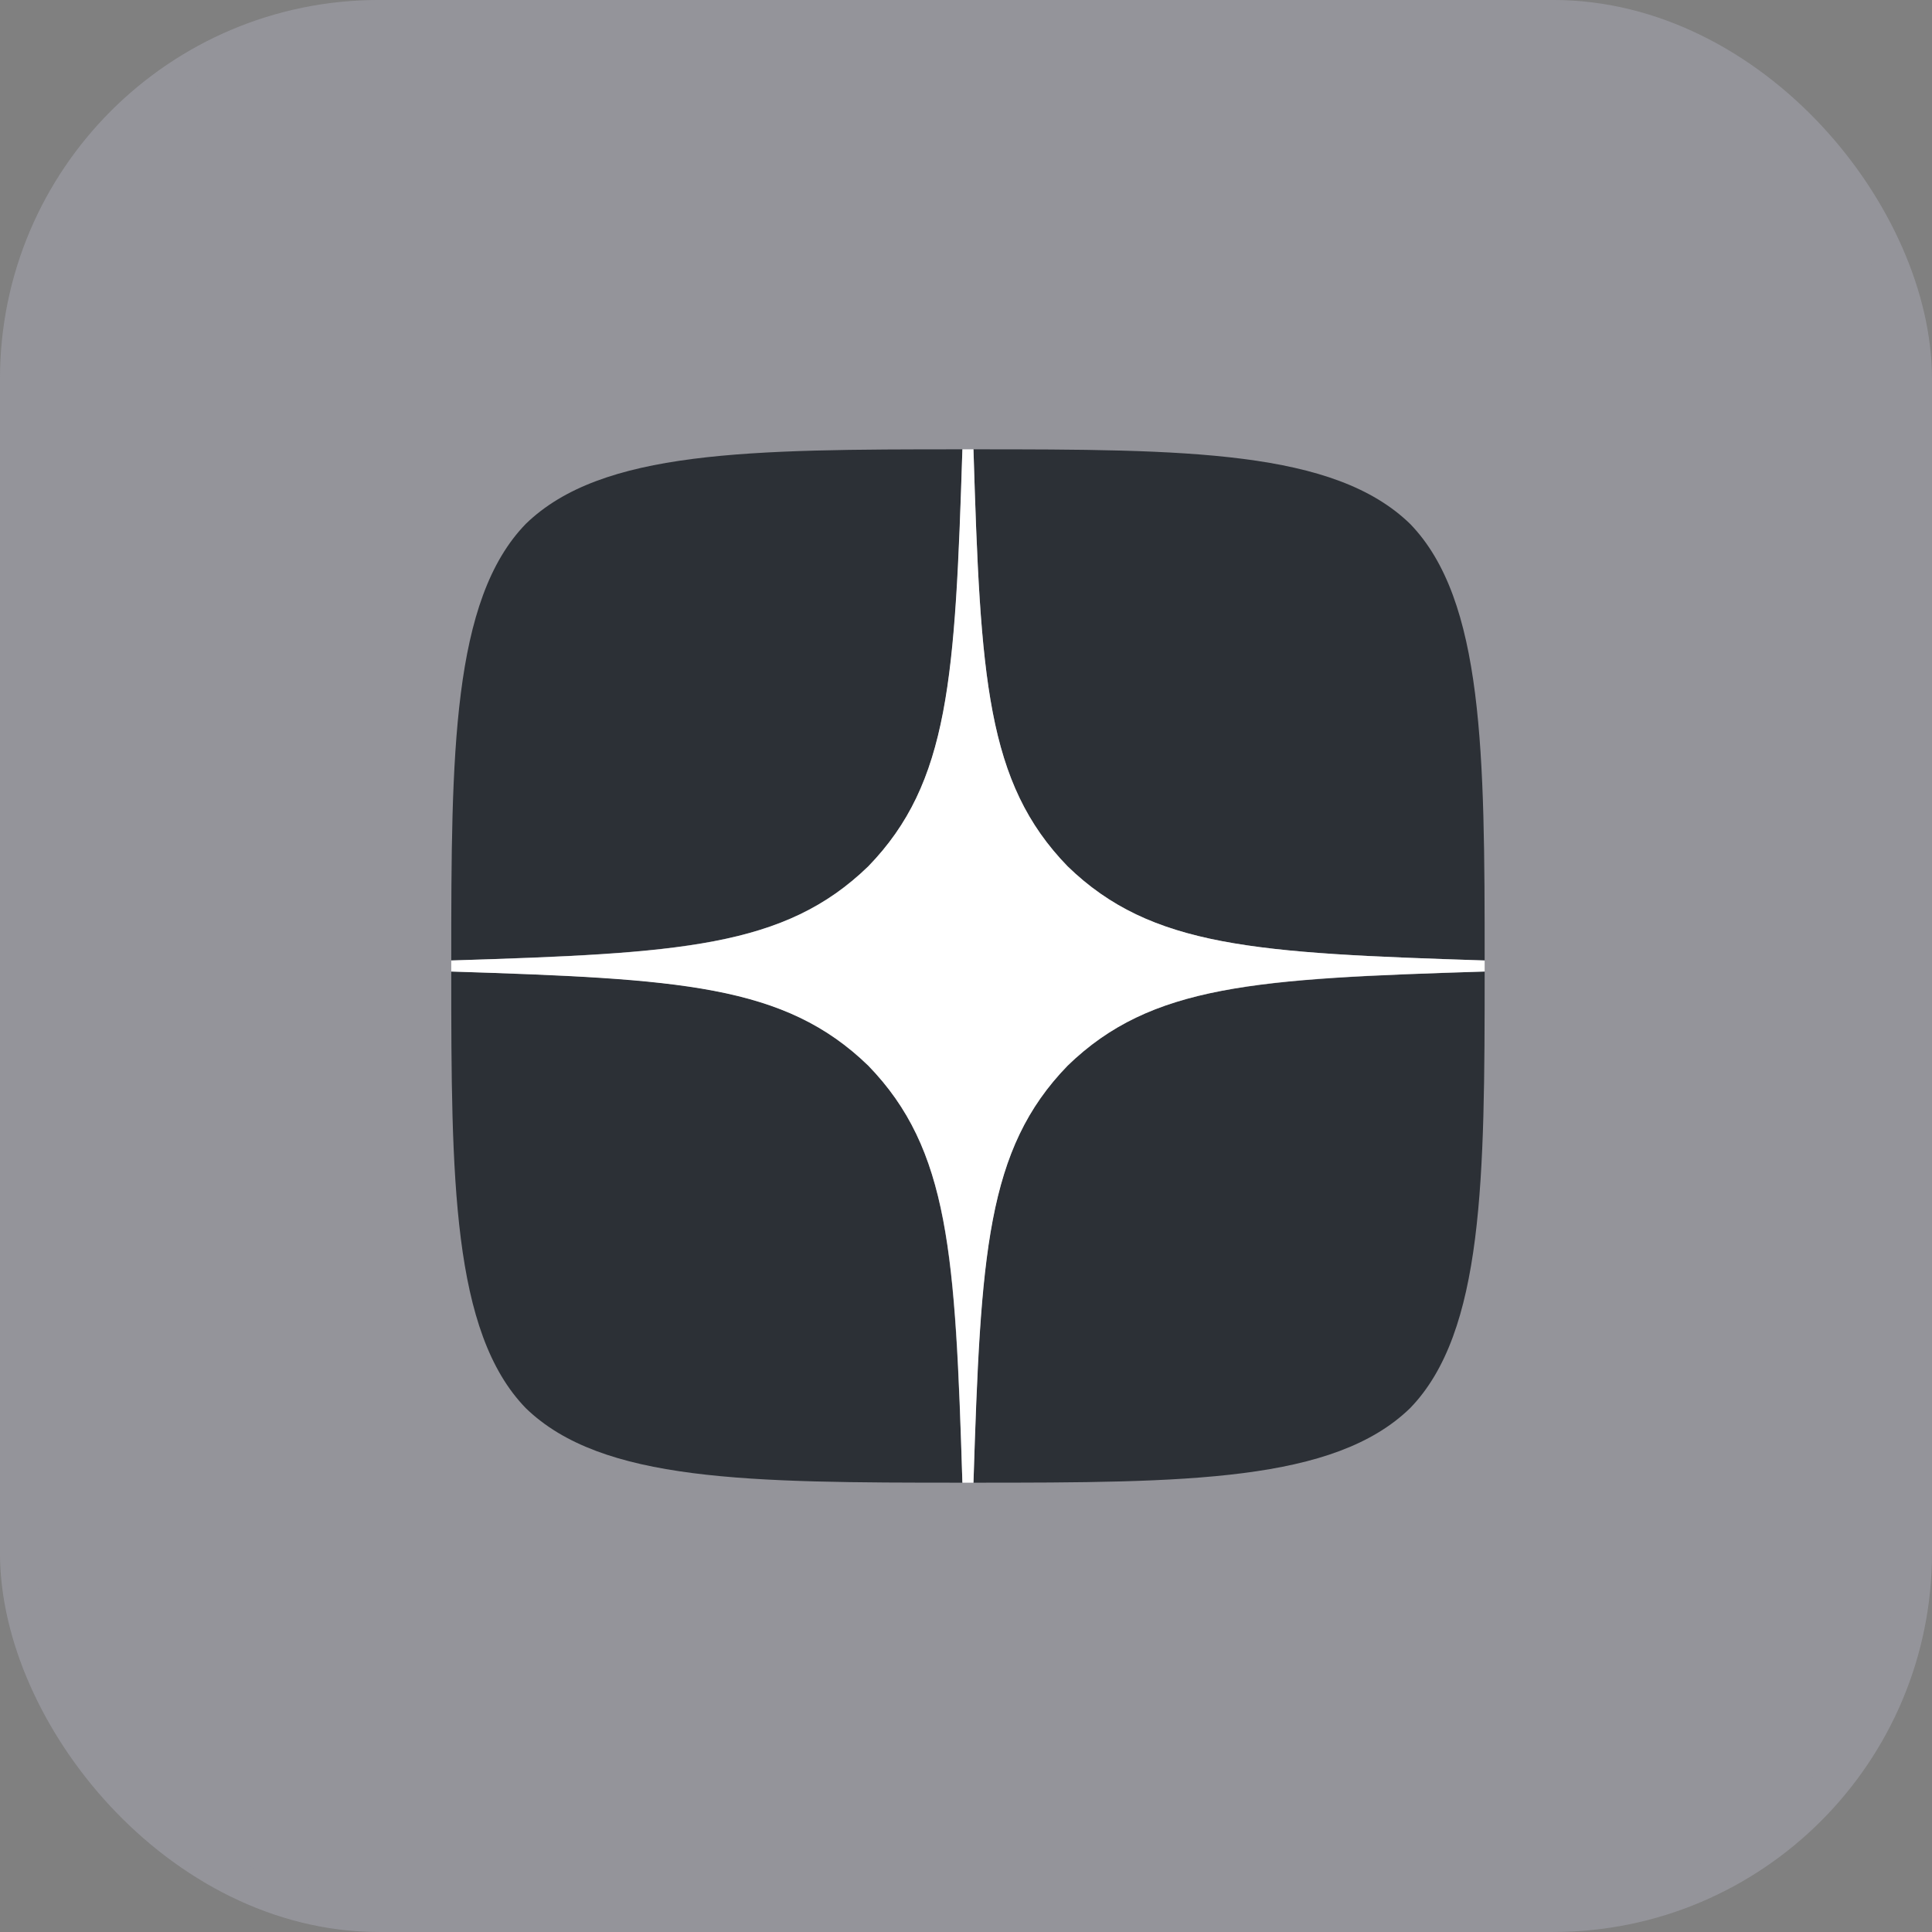
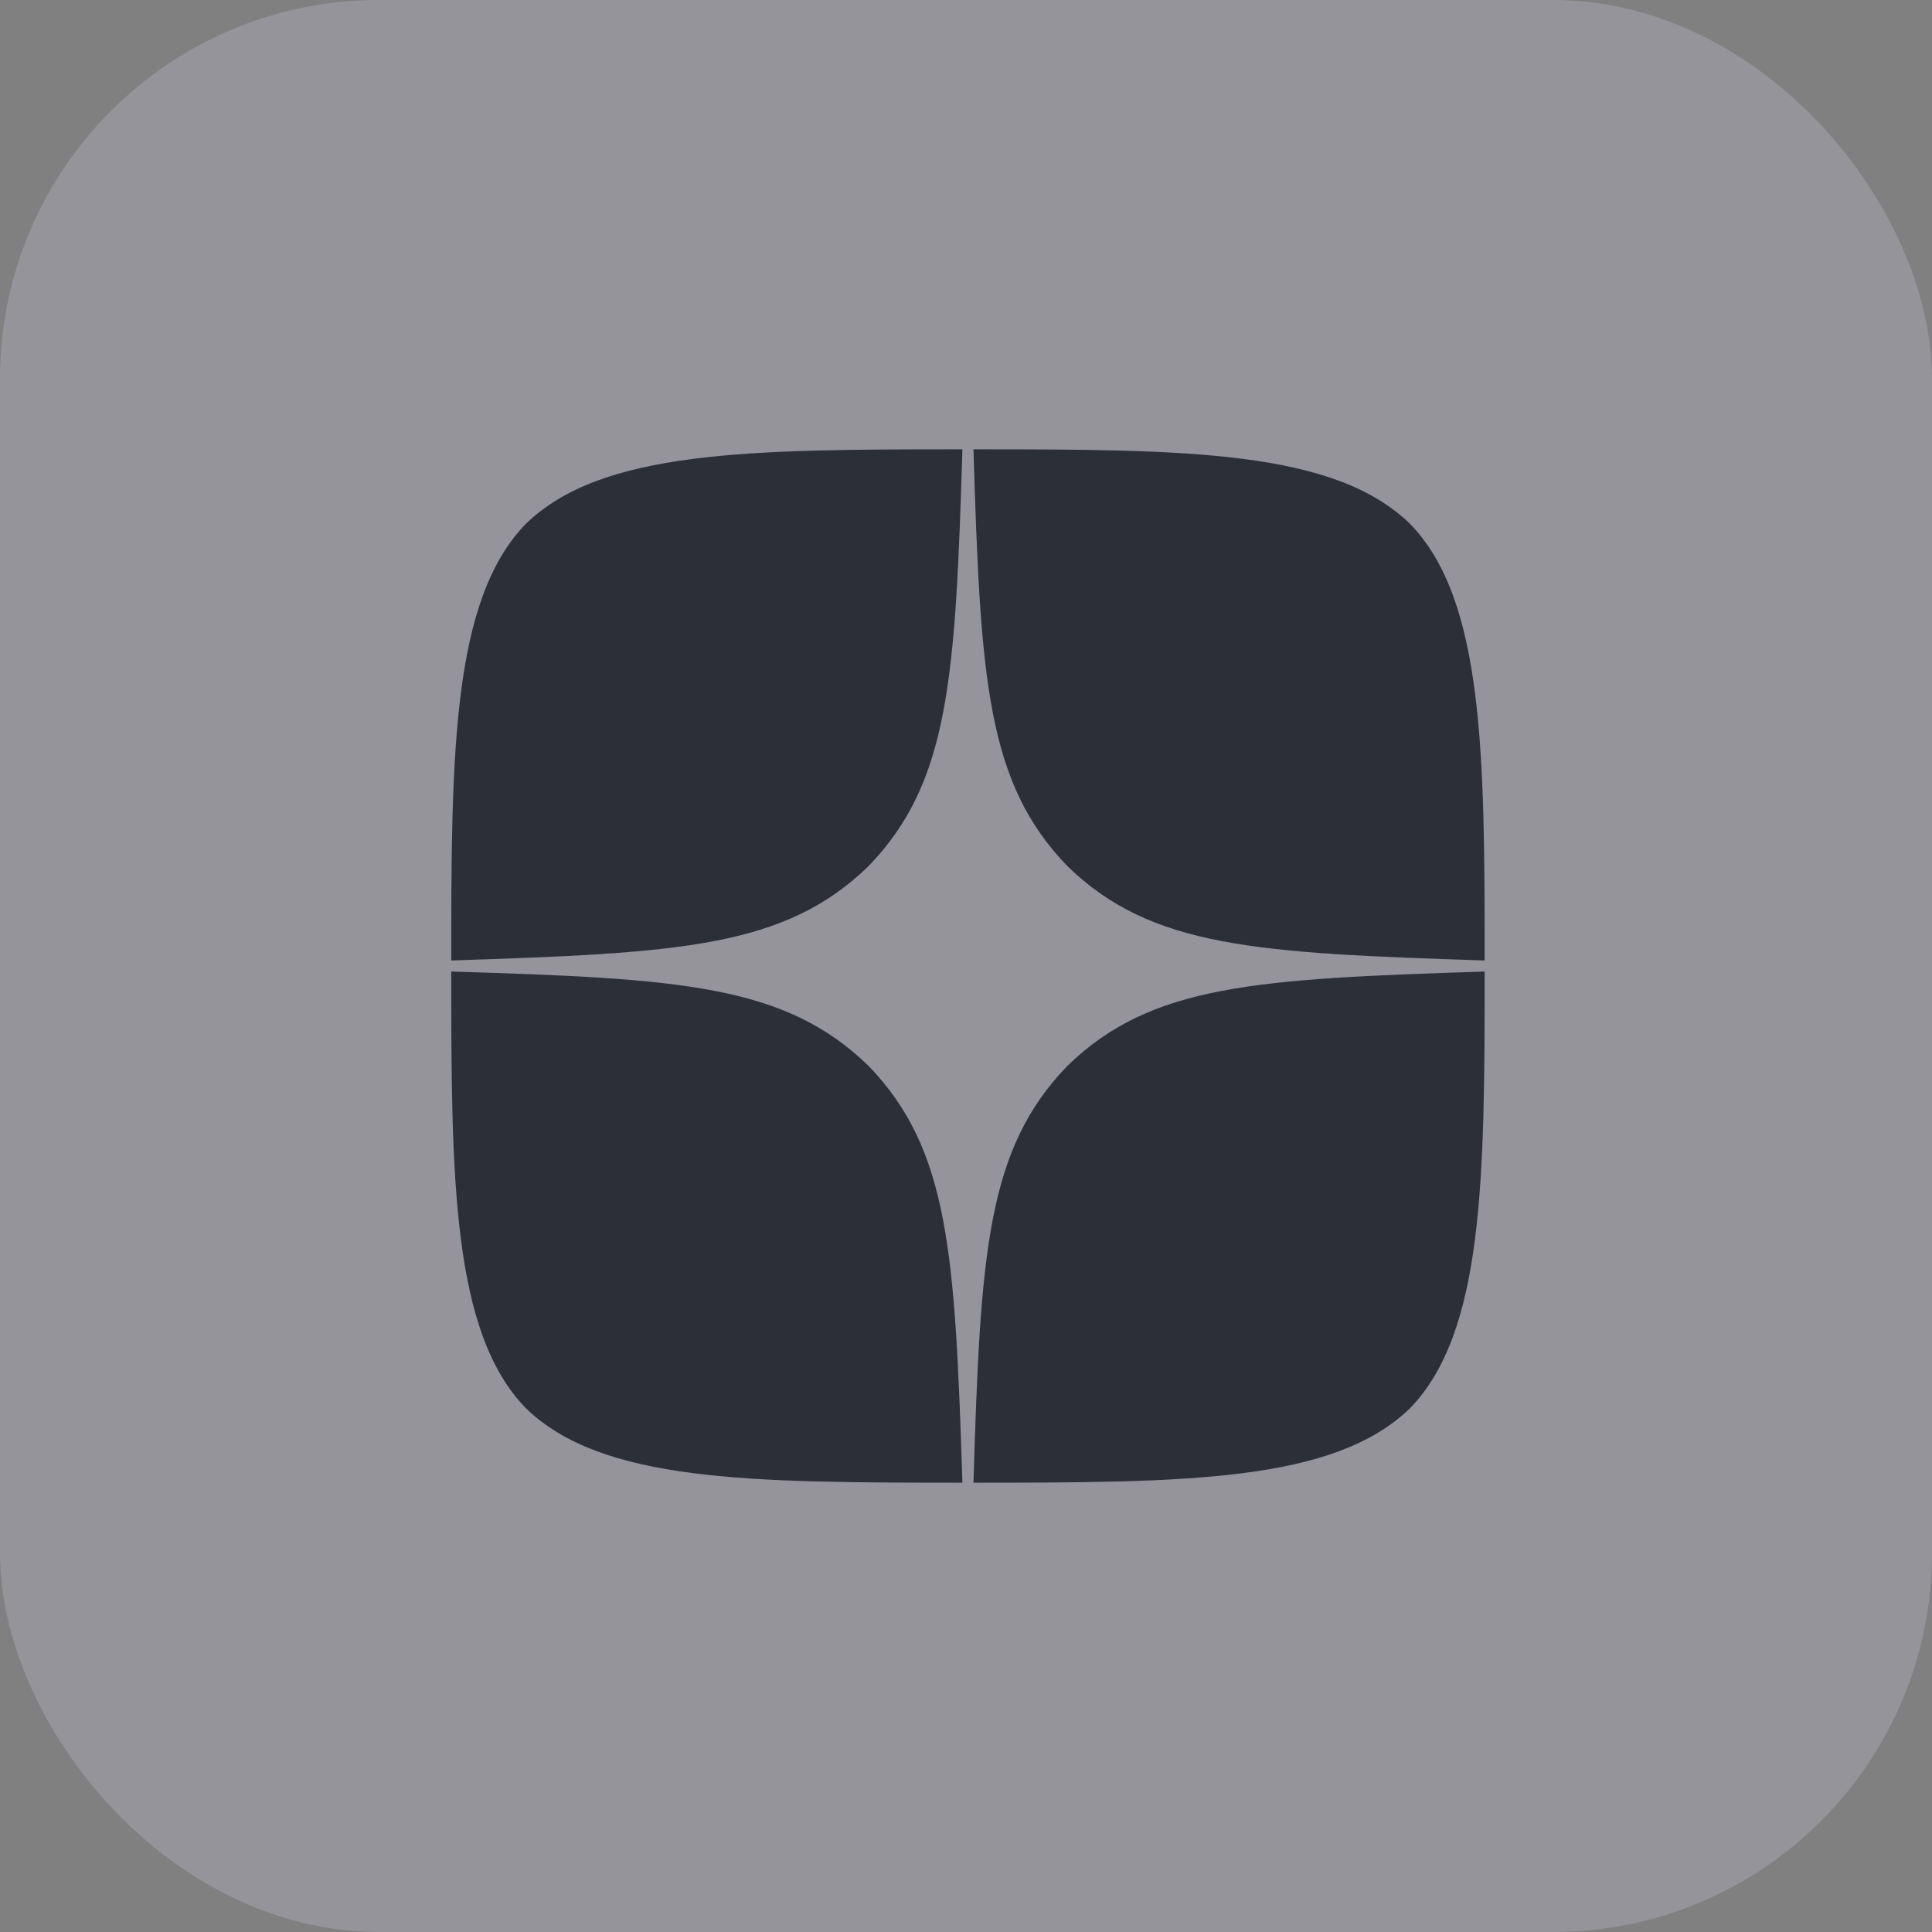
<svg xmlns="http://www.w3.org/2000/svg" width="51" height="51" viewBox="0 0 51 51" fill="none">
  <rect x="0" y="0" width="51" height="51" fill="#808080" stroke="none" />
  <rect x="0.467" y="0.467" width="50.065" height="50.065" rx="9.533" fill="#94949A" stroke="#94949A" stroke-width="0.935" />
  <g clip-path="url(#clip0_24_5135)">
    <path d="M28.182 28.131C26.038 30.342 25.882 33.099 25.697 39.139C31.328 39.139 35.216 39.12 37.223 37.172C39.171 35.165 39.191 31.092 39.191 25.646C33.15 25.841 30.393 25.987 28.182 28.131ZM11.912 25.646C11.912 31.092 11.931 35.165 13.88 37.172C15.887 39.12 19.774 39.139 25.405 39.139C25.21 33.099 25.064 30.342 22.921 28.131C20.709 25.987 17.952 25.831 11.912 25.646ZM25.405 11.861C19.784 11.861 15.887 11.88 13.88 13.829C11.931 15.835 11.912 19.908 11.912 25.354C17.952 25.159 20.709 25.013 22.921 22.869C25.064 20.658 25.22 17.901 25.405 11.861ZM28.182 22.869C26.038 20.658 25.882 17.901 25.697 11.861C31.328 11.861 35.216 11.88 37.223 13.829C39.171 15.835 39.191 19.908 39.191 25.354C33.15 25.159 30.393 25.013 28.182 22.869Z" fill="#2C3036" />
-     <path d="M39.191 25.646V25.354C33.15 25.159 30.393 25.013 28.182 22.869C26.038 20.658 25.882 17.901 25.697 11.861H25.405C25.21 17.901 25.064 20.658 22.921 22.869C20.709 25.013 17.952 25.169 11.912 25.354V25.646C17.952 25.841 20.709 25.987 22.921 28.131C25.064 30.342 25.22 33.099 25.405 39.139H25.697C25.892 33.099 26.038 30.342 28.182 28.131C30.393 25.987 33.15 25.831 39.191 25.646Z" fill="white" />
  </g>
  <defs>
    <clipPath id="clip0_24_5135">
      <rect width="27.279" height="27.279" fill="white" transform="translate(11.912 11.861)" />
    </clipPath>
  </defs>
</svg>